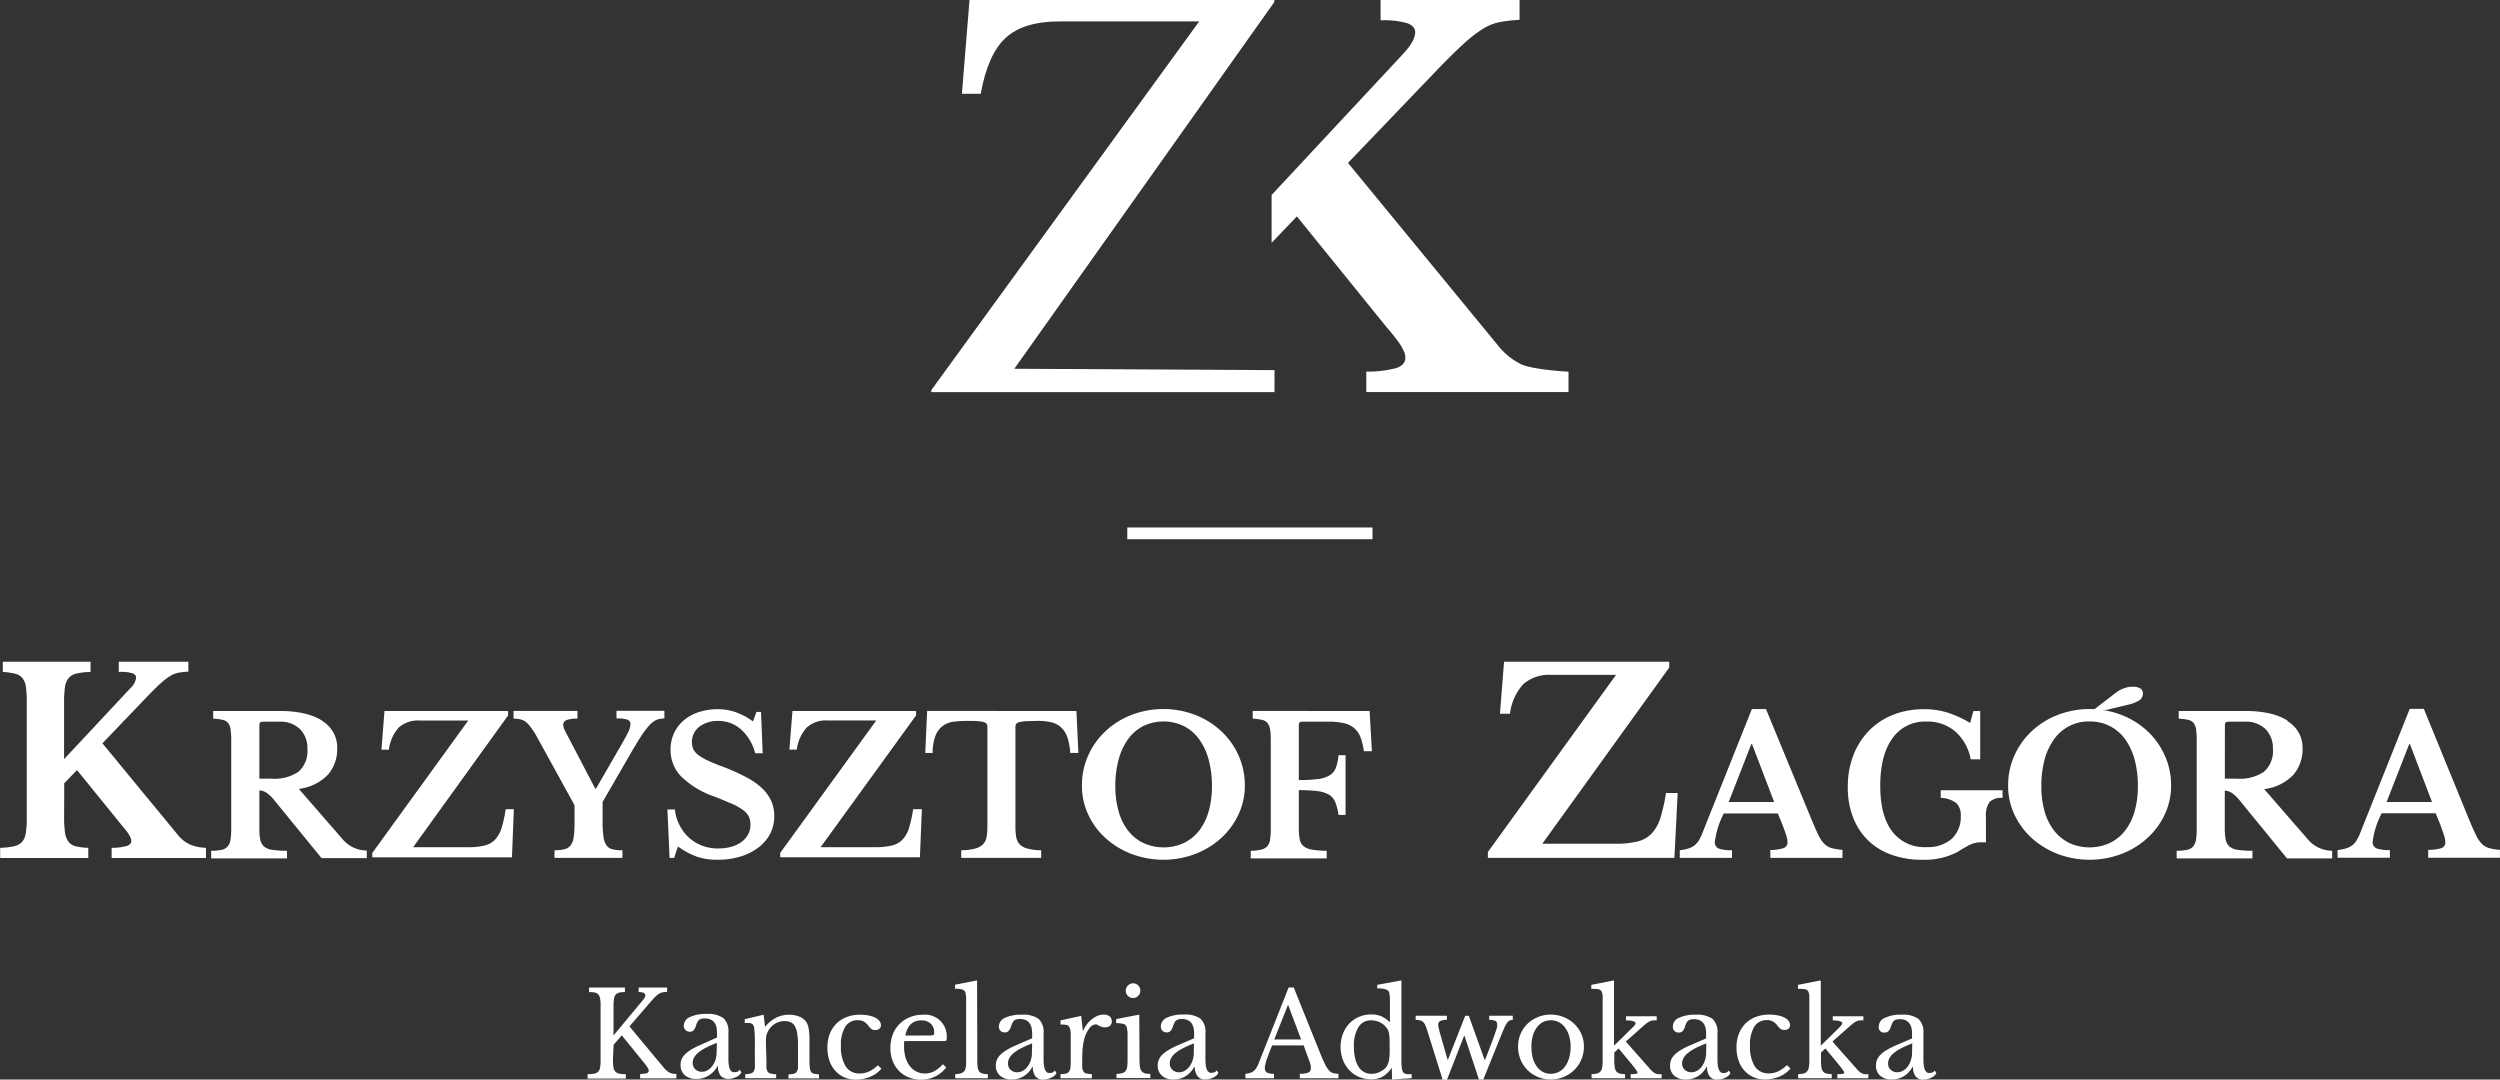
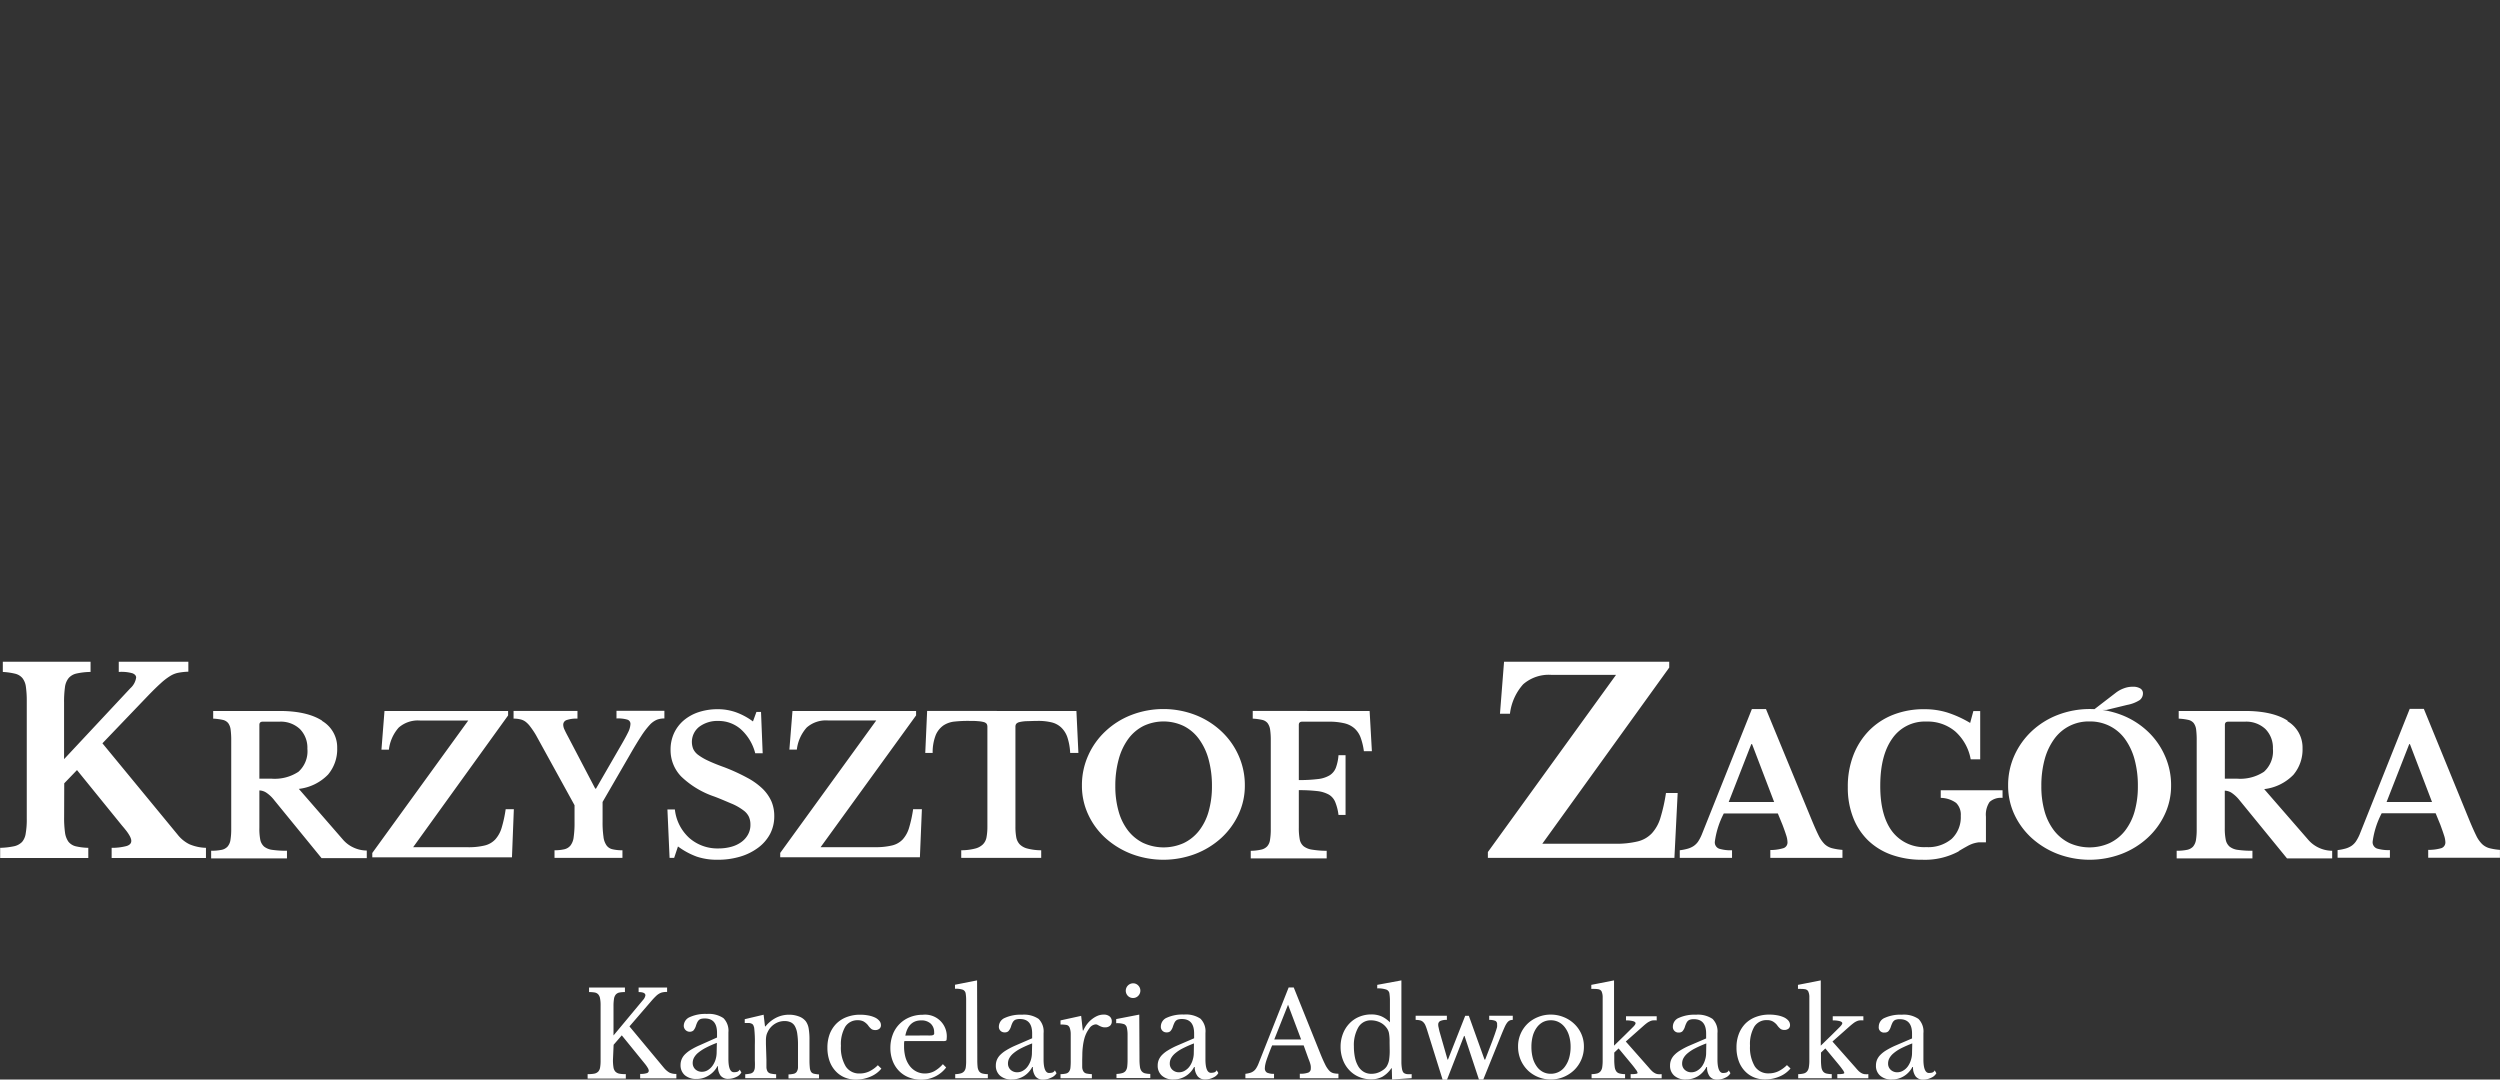
<svg xmlns="http://www.w3.org/2000/svg" id="Warstwa_1" data-name="Warstwa 1" viewBox="0 0 453.01 195.61">
  <rect x="0" y="0" width="453.01" height="195.61" fill="#333333" stroke="none" />
  <defs>
    <style>.cls-1{fill:#fff;}</style>
  </defs>
  <path class="cls-1" d="M343.39,189.49a14.21,14.21,0,0,0-1.63.85,5.37,5.37,0,0,0-1.06.84,2.85,2.85,0,0,0-.59.9,2.7,2.7,0,0,0-.18,1,2.32,2.32,0,0,0,.77,1.84,3,3,0,0,0,2.11.69A4.09,4.09,0,0,0,345,195a4.25,4.25,0,0,0,1.54-1.66h.11a2.7,2.7,0,0,0,.46,1.69,1.64,1.64,0,0,0,1.4.6,3.13,3.13,0,0,0,1.43-.34,1.93,1.93,0,0,0,.94-.82l-.3-.51a.82.82,0,0,1-.47.4,2.71,2.71,0,0,1-.58.07c-.64,0-1-.81-1-2.44v-4.78a3.2,3.2,0,0,0-.9-2.58,4.68,4.68,0,0,0-3-.76,6.8,6.8,0,0,0-3.1.57,1.72,1.72,0,0,0-1.09,1.59.94.94,0,0,0,1.07,1.07.92.92,0,0,0,.65-.21,2.23,2.23,0,0,0,.46-.82,5.34,5.34,0,0,1,.27-.68,1.22,1.22,0,0,1,.31-.43.91.91,0,0,1,.43-.21,2.13,2.13,0,0,1,.61-.07c1.48,0,2.23.87,2.23,2.61v.88Zm3.08,1.26a4.16,4.16,0,0,1-.22,1.38,3.81,3.81,0,0,1-.57,1.14,2.74,2.74,0,0,1-.85.75,2,2,0,0,1-1,.28,1.69,1.69,0,0,1-1.23-.45,1.49,1.49,0,0,1-.47-1.15,2,2,0,0,1,.22-.92,3.09,3.09,0,0,1,.74-.9,7.16,7.16,0,0,1,1.35-.9,20.6,20.6,0,0,1,2.07-.91Zm-13.54,4.64h5.62v-.75a3.48,3.48,0,0,1-.69,0,1.64,1.64,0,0,1-.54-.18,2.81,2.81,0,0,1-.49-.35,6.78,6.78,0,0,1-.54-.59l-4.24-4.79,3.08-2.73q.39-.34.69-.57a3,3,0,0,1,.56-.35,1.9,1.9,0,0,1,.57-.18,6.81,6.81,0,0,1,.7,0v-.75H332.1v.75a4.67,4.67,0,0,1,1.28.14c.3.09.45.22.45.37s-.16.39-.47.7l-1.43,1.42-2,1.95V177.65l-4.13.81v.73c.5,0,.9,0,1.2.05a.84.84,0,0,1,.64.36,2.42,2.42,0,0,1,.22,1.13c0,.56,0,1.37,0,2.46v8.95a6.78,6.78,0,0,1-.09,1.24,1.52,1.52,0,0,1-.31.75,1.17,1.17,0,0,1-.62.39,4.57,4.57,0,0,1-1,.12v.75h6.08v-.75a4.57,4.57,0,0,1-1-.12,1.12,1.12,0,0,1-.6-.4,1.79,1.79,0,0,1-.28-.79,9.55,9.55,0,0,1-.07-1.34v-1.26l.79-.75,2.27,2.74c.34.41.62.77.83,1.07a1.76,1.76,0,0,1,.34.62c0,.07-.09.13-.27.17a5.12,5.12,0,0,1-1,.06ZM323.8,193a5.74,5.74,0,0,1-1.6,1.14,4.07,4.07,0,0,1-1.69.36,2.88,2.88,0,0,1-2.54-1.28,6.68,6.68,0,0,1-.86-3.73,6.29,6.29,0,0,1,.78-3.46,2.59,2.59,0,0,1,2.3-1.18,2.13,2.13,0,0,1,1,.21,2.73,2.73,0,0,1,.82.69,3,3,0,0,0,.67.72,1.24,1.24,0,0,0,.64.16,1.15,1.15,0,0,0,.77-.24.81.81,0,0,0,.27-.66,1.24,1.24,0,0,0-.27-.76,2.45,2.45,0,0,0-.78-.6,5,5,0,0,0-1.19-.38,7.86,7.86,0,0,0-1.52-.14,6.72,6.72,0,0,0-2.42.42,5.34,5.34,0,0,0-1.89,1.19,5.46,5.46,0,0,0-1.2,1.88,6.71,6.71,0,0,0-.43,2.47,7,7,0,0,0,.38,2.38A5.18,5.18,0,0,0,316.1,194a4.72,4.72,0,0,0,1.64,1.18,5.09,5.09,0,0,0,2.08.42,6.57,6.57,0,0,0,2.63-.53,5.11,5.11,0,0,0,2-1.46Zm-17.72-3.51a13.21,13.21,0,0,0-1.62.85,5.18,5.18,0,0,0-1.07.84,2.85,2.85,0,0,0-.59.9,2.7,2.7,0,0,0-.18,1,2.32,2.32,0,0,0,.77,1.84,3,3,0,0,0,2.11.69,4.15,4.15,0,0,0,2.19-.61,4.3,4.3,0,0,0,1.53-1.66h.11a2.7,2.7,0,0,0,.46,1.69,1.65,1.65,0,0,0,1.4.6,3.1,3.1,0,0,0,1.43-.34,1.93,1.93,0,0,0,.94-.82l-.3-.51a.82.82,0,0,1-.47.4,2.63,2.63,0,0,1-.58.07c-.63,0-1-.81-1-2.44v-4.78a3.2,3.2,0,0,0-.89-2.58,4.73,4.73,0,0,0-3-.76,6.83,6.83,0,0,0-3.1.57,1.72,1.72,0,0,0-1.09,1.59,1,1,0,0,0,1.07,1.07.91.91,0,0,0,.65-.21,2.23,2.23,0,0,0,.46-.82,4.18,4.18,0,0,1,.27-.68,1.22,1.22,0,0,1,.31-.43,1,1,0,0,1,.42-.21,2.3,2.3,0,0,1,.62-.07c1.49,0,2.23.87,2.23,2.61v.88Zm3.08,1.26a4.16,4.16,0,0,1-.22,1.38,3.81,3.81,0,0,1-.57,1.14,2.86,2.86,0,0,1-.85.75,2,2,0,0,1-1,.28,1.7,1.7,0,0,1-1.24-.45,1.49,1.49,0,0,1-.47-1.15,2,2,0,0,1,.22-.92,3.09,3.09,0,0,1,.74-.9,7,7,0,0,1,1.36-.9,20.32,20.32,0,0,1,2.06-.91Zm-13.68,4.64h5.62v-.75a3.58,3.58,0,0,1-.7,0,1.58,1.58,0,0,1-.53-.18,2.22,2.22,0,0,1-.49-.35,5.47,5.47,0,0,1-.55-.59l-4.23-4.79,3.08-2.73c.26-.23.48-.42.68-.57a3,3,0,0,1,.57-.35,1.84,1.84,0,0,1,.56-.18,7,7,0,0,1,.71,0v-.75h-5.56v.75a4.7,4.7,0,0,1,1.29.14c.29.09.44.22.44.37s-.15.39-.47.7l-1.43,1.42-2,1.95V177.65l-4.12.81v.73c.5,0,.9,0,1.19.05a.87.87,0,0,1,.65.36,2.55,2.55,0,0,1,.22,1.13c0,.56,0,1.37,0,2.46v8.95a8,8,0,0,1-.08,1.24,1.62,1.62,0,0,1-.31.75,1.21,1.21,0,0,1-.62.39,4.65,4.65,0,0,1-1,.12v.75h6.07v-.75a4.47,4.47,0,0,1-1-.12,1.05,1.05,0,0,1-.6-.4,1.79,1.79,0,0,1-.28-.79,9.3,9.3,0,0,1-.08-1.34v-1.26l.79-.75,2.27,2.74c.34.41.62.77.83,1.07a1.6,1.6,0,0,1,.34.62c0,.07-.08.13-.26.17a5.19,5.19,0,0,1-1,.06Zm-13-10.16a3.3,3.3,0,0,1,1.13,1,4.72,4.72,0,0,1,.73,1.51,6.9,6.9,0,0,1,.26,1.94,7.26,7.26,0,0,1-.26,2,4.89,4.89,0,0,1-.73,1.54,3.1,3.1,0,0,1-1.13,1,3.14,3.14,0,0,1-1.48.35,3,3,0,0,1-1.45-.35,3.17,3.17,0,0,1-1.1-1,4.71,4.71,0,0,1-.71-1.53,7.75,7.75,0,0,1-.24-2,7.44,7.44,0,0,1,.24-1.95,4.75,4.75,0,0,1,.71-1.52,3.3,3.3,0,0,1,1.11-1,3.06,3.06,0,0,1,1.44-.34,3,3,0,0,1,1.48.35m-3.75-.95a5.93,5.93,0,0,0-1.9,1.19,5.69,5.69,0,0,0-1.75,4.17,6.16,6.16,0,0,0,.47,2.41,6,6,0,0,0,1.28,1.89,5.87,5.87,0,0,0,1.9,1.23,6,6,0,0,0,2.27.44,6,6,0,0,0,2.31-.45,6.22,6.22,0,0,0,1.92-1.24,5.85,5.85,0,0,0,1.78-4.28,5.57,5.57,0,0,0-.48-2.32,5.66,5.66,0,0,0-1.3-1.82,6,6,0,0,0-1.92-1.21,6.13,6.13,0,0,0-2.31-.44,6,6,0,0,0-2.27.43m-13.44,3.44h.09l2.61,7.89h.79l3.31-8.19c.23-.56.42-1,.58-1.35a3.66,3.66,0,0,1,.46-.79,1.23,1.23,0,0,1,.45-.37,1.27,1.27,0,0,1,.54-.1v-.75h-4.27v.75A2.85,2.85,0,0,1,271,185a.64.64,0,0,1,.28.62,2,2,0,0,1,0,.41c0,.14-.08.32-.14.54l-.27.81-.43,1.19L269.12,192H269l-2.84-7.93h-.66L262.38,192h-.08l-1.46-5.1c-.07-.29-.12-.53-.16-.72a2,2,0,0,1-.07-.5A.7.7,0,0,1,261,185a2.72,2.72,0,0,1,1.18-.19v-.75h-5.66v.75a3.4,3.4,0,0,1,.78.08,1.16,1.16,0,0,1,.56.29,1.82,1.82,0,0,1,.41.57,10.21,10.21,0,0,1,.36,1l2.78,8.9h.79Zm-13.47,2.56a10.75,10.75,0,0,1-.12,1.82,3.43,3.43,0,0,1-.43,1.14,2.34,2.34,0,0,1-.53.56,4.53,4.53,0,0,1-.7.43,3.71,3.71,0,0,1-.77.27,4.13,4.13,0,0,1-.78.08,2.65,2.65,0,0,1-1.36-.35,2.88,2.88,0,0,1-1-1,5.25,5.25,0,0,1-.6-1.57,9.83,9.83,0,0,1-.2-2.05,6.45,6.45,0,0,1,.8-3.45,2.58,2.58,0,0,1,2.34-1.27,3.78,3.78,0,0,1,1.51.33,3.14,3.14,0,0,1,1.25,1,2.29,2.29,0,0,1,.46,1,8.94,8.94,0,0,1,.11,1.68Zm.43,5.33,3.55-.24v-.73a5.88,5.88,0,0,1-.8,0,1.37,1.37,0,0,1-.49-.14.7.7,0,0,1-.28-.26,1.94,1.94,0,0,1-.16-.43,7.14,7.14,0,0,1-.13-1.36c0-.63,0-1.44,0-2.43V177.65l-4.38.81v.64a4.7,4.7,0,0,1,1.6.2.89.89,0,0,1,.6.66,9.71,9.71,0,0,1,.1,1.11c0,.54,0,1.22,0,2v2.18a5.06,5.06,0,0,0-1.55-1.09,4.59,4.59,0,0,0-1.83-.34,5.6,5.6,0,0,0-2.22.44,5.1,5.1,0,0,0-1.76,1.22,5.53,5.53,0,0,0-1.16,1.86,6.4,6.4,0,0,0-.42,2.34,6.56,6.56,0,0,0,.42,2.37,5.48,5.48,0,0,0,1.16,1.87,5.16,5.16,0,0,0,1.75,1.22,5.58,5.58,0,0,0,2.23.44,4.38,4.38,0,0,0,2-.46,4.94,4.94,0,0,0,1.64-1.55h.08ZM233.4,182.06l2.37,6.3H230.9Zm3.66,9.68c.09.24.18.45.24.63a5,5,0,0,1,.15.48,2,2,0,0,1,.07.39,2.6,2.6,0,0,1,0,.4.75.75,0,0,1-.43.71,4,4,0,0,1-1.56.21v.83h7v-.83a3.65,3.65,0,0,1-.95-.11,1.58,1.58,0,0,1-.74-.47,4.47,4.47,0,0,1-.71-1.08c-.24-.48-.53-1.11-.85-1.91l-4.85-12.06h-.92L228,192.85a4.83,4.83,0,0,1-.4.76,1.88,1.88,0,0,1-.47.5,2,2,0,0,1-.62.3,5,5,0,0,1-.84.17v.81h5.19v-.81a2.82,2.82,0,0,1-1.28-.22.87.87,0,0,1-.38-.83,3.35,3.35,0,0,1,.06-.55,7.62,7.62,0,0,1,.22-.84c.11-.32.25-.71.42-1.16s.38-1,.62-1.55h5.71Zm-23.82-2.25a13.21,13.21,0,0,0-1.62.85,5.18,5.18,0,0,0-1.07.84,2.85,2.85,0,0,0-.59.9,2.7,2.7,0,0,0-.18,1,2.36,2.36,0,0,0,.77,1.84,3,3,0,0,0,2.11.69,4.09,4.09,0,0,0,2.18-.61,4.25,4.25,0,0,0,1.54-1.66h.11A2.7,2.7,0,0,0,217,195a1.65,1.65,0,0,0,1.4.6,3.1,3.1,0,0,0,1.43-.34,1.93,1.93,0,0,0,.94-.82l-.3-.51a.79.79,0,0,1-.47.4,2.69,2.69,0,0,1-.57.07c-.65,0-1-.81-1-2.44v-4.78a3.23,3.23,0,0,0-.89-2.58,4.71,4.71,0,0,0-3-.76,6.83,6.83,0,0,0-3.1.57,1.74,1.74,0,0,0-1.09,1.59,1,1,0,0,0,1.07,1.07.92.92,0,0,0,.65-.21,2.1,2.1,0,0,0,.46-.82,5.34,5.34,0,0,1,.27-.68,1.22,1.22,0,0,1,.31-.43,1,1,0,0,1,.43-.21,2.21,2.21,0,0,1,.62-.07q2.22,0,2.22,2.61v.88Zm3.08,1.26a4.16,4.16,0,0,1-.22,1.38,3.81,3.81,0,0,1-.57,1.14,2.74,2.74,0,0,1-.85.75,2,2,0,0,1-1,.28,1.7,1.7,0,0,1-1.24-.45,1.49,1.49,0,0,1-.47-1.15,2,2,0,0,1,.22-.92,3.09,3.09,0,0,1,.74-.9,7,7,0,0,1,1.36-.9,20.32,20.32,0,0,1,2.06-.91Zm-11.95-10.3a1.28,1.28,0,0,0,.94.39,1.26,1.26,0,0,0,.94-.39,1.33,1.33,0,0,0,0-1.88,1.26,1.26,0,0,0-.94-.39,1.34,1.34,0,0,0-.94,2.27m2.07,3.4-4.18.81v.75a3.91,3.91,0,0,1,1.45.18.92.92,0,0,1,.49.68,5.71,5.71,0,0,1,.12,1.1q0,.8,0,2v2.73a10,10,0,0,1-.07,1.23,1.62,1.62,0,0,1-.3.75,1.21,1.21,0,0,1-.64.38,4.08,4.08,0,0,1-1,.14v.75h6.13v-.75a4.47,4.47,0,0,1-1-.12,1.14,1.14,0,0,1-.59-.4,1.68,1.68,0,0,1-.29-.79,9.3,9.3,0,0,1-.08-1.34Zm-10.32,7.42a12.35,12.35,0,0,1,.1-1.64,10,10,0,0,1,.26-1.4,5.43,5.43,0,0,1,.9-1.87,1.56,1.56,0,0,1,1.15-.74.74.74,0,0,1,.36.09l.34.18a2.79,2.79,0,0,0,.42.18,1.55,1.55,0,0,0,.57.09,1.33,1.33,0,0,0,.92-.29,1,1,0,0,0,.32-.8,1.11,1.11,0,0,0-.39-.89,1.64,1.64,0,0,0-1.08-.33,2.93,2.93,0,0,0-1.09.21,4.64,4.64,0,0,0-1,.59,4.9,4.9,0,0,0-.91.91,5.53,5.53,0,0,0-.69,1.18h-.09l-.3-2.66-3.74.82v.75a6,6,0,0,1,1.07.07.76.76,0,0,1,.57.46,3.27,3.27,0,0,1,.21,1.2c0,.54,0,1.29,0,2.26v2.5a11.37,11.37,0,0,1-.05,1.3,1.45,1.45,0,0,1-.25.73.94.94,0,0,1-.55.36,4.66,4.66,0,0,1-1,.11v.75h5.68v-.75a5.89,5.89,0,0,1-1-.12.86.86,0,0,1-.52-.36,1.6,1.6,0,0,1-.23-.78c0-.34,0-.8,0-1.39Zm-12.21-1.78a13.21,13.21,0,0,0-1.62.85,5.46,5.46,0,0,0-1.07.84,2.85,2.85,0,0,0-.59.9,2.7,2.7,0,0,0-.18,1,2.36,2.36,0,0,0,.77,1.84,3.06,3.06,0,0,0,2.12.69,4.14,4.14,0,0,0,2.18-.61,4.22,4.22,0,0,0,1.53-1.66h.11a2.76,2.76,0,0,0,.46,1.69,1.65,1.65,0,0,0,1.4.6,3.1,3.1,0,0,0,1.43-.34,2,2,0,0,0,1-.82l-.3-.51a.85.85,0,0,1-.47.4,2.79,2.79,0,0,1-.58.07c-.64,0-1-.81-1-2.44v-4.78a3.2,3.2,0,0,0-.9-2.58,4.71,4.71,0,0,0-3-.76,6.83,6.83,0,0,0-3.1.57A1.74,1.74,0,0,0,181,186a1,1,0,0,0,1.07,1.07.91.91,0,0,0,.65-.21,2.22,2.22,0,0,0,.47-.82,4.24,4.24,0,0,1,.26-.68,1.36,1.36,0,0,1,.31-.43,1,1,0,0,1,.43-.21,2.25,2.25,0,0,1,.62-.07q2.22,0,2.22,2.61v.88Zm3.08,1.26a4.43,4.43,0,0,1-.21,1.38,4.07,4.07,0,0,1-.58,1.14,2.71,2.71,0,0,1-.84.75,2,2,0,0,1-1,.28,1.72,1.72,0,0,1-1.24-.45,1.53,1.53,0,0,1-.47-1.15,2,2,0,0,1,.22-.92,3.09,3.09,0,0,1,.74-.9,7.27,7.27,0,0,1,1.36-.9,20.32,20.32,0,0,1,2.06-.91Zm-9.94-13.1-4,.79v.73a3.85,3.85,0,0,1,1.42.17.88.88,0,0,1,.51.66,7.47,7.47,0,0,1,.09,1.06c0,.52,0,1.16,0,1.93v9.22a8,8,0,0,1-.07,1.21,1.41,1.41,0,0,1-.3.71,1.21,1.21,0,0,1-.61.37,3.87,3.87,0,0,1-1,.14v.75H179v-.75a4.17,4.17,0,0,1-1-.12,1.09,1.09,0,0,1-.58-.39,1.78,1.78,0,0,1-.27-.77,11.1,11.1,0,0,1-.06-1.3Zm-13,10c.37-1.83,1.33-2.75,2.87-2.75a2.44,2.44,0,0,1,1.72.58,2.07,2.07,0,0,1,.63,1.58.84.84,0,0,1,0,.3.39.39,0,0,1-.17.19,1.15,1.15,0,0,1-.39.08,6.55,6.55,0,0,1-.68,0Zm6.8,5.18a5.86,5.86,0,0,1-1.58,1.29,3.64,3.64,0,0,1-1.67.4,3.31,3.31,0,0,1-1.55-.36,3.54,3.54,0,0,1-1.2-1,4.79,4.79,0,0,1-.77-1.55,7.49,7.49,0,0,1-.26-2c0-.2,0-.38,0-.55a2.11,2.11,0,0,1,.06-.41h7a1.42,1.42,0,0,0,.54-.07q.12-.06.12-.36a3.93,3.93,0,0,0-4.34-4.34,6.09,6.09,0,0,0-2.36.45,5.44,5.44,0,0,0-3.07,3.14,6.8,6.8,0,0,0-.43,2.42,6.53,6.53,0,0,0,.41,2.34,5.26,5.26,0,0,0,1.14,1.81,5,5,0,0,0,1.77,1.18,5.94,5.94,0,0,0,2.28.42,5.62,5.62,0,0,0,4.51-2.21Zm-11.78.19a5.6,5.6,0,0,1-1.6,1.14,4,4,0,0,1-1.69.36,2.87,2.87,0,0,1-2.53-1.28,6.59,6.59,0,0,1-.87-3.73,6.29,6.29,0,0,1,.78-3.46,2.6,2.6,0,0,1,2.3-1.18,2.2,2.2,0,0,1,1,.21,2.86,2.86,0,0,1,.82.69,3,3,0,0,0,.66.72,1.26,1.26,0,0,0,.64.16,1.13,1.13,0,0,0,.77-.24.79.79,0,0,0,.28-.66,1.19,1.19,0,0,0-.28-.76,2.34,2.34,0,0,0-.78-.6,4.9,4.9,0,0,0-1.19-.38,7.76,7.76,0,0,0-1.51-.14,6.74,6.74,0,0,0-2.43.42,5.29,5.29,0,0,0-1.88,1.19,5.48,5.48,0,0,0-1.21,1.88,6.92,6.92,0,0,0-.42,2.47,7.2,7.2,0,0,0,.37,2.38,5.2,5.2,0,0,0,1.06,1.82,4.68,4.68,0,0,0,1.63,1.18,5.13,5.13,0,0,0,2.09.42,6.61,6.61,0,0,0,2.63-.53,5.07,5.07,0,0,0,2-1.46Zm-20.28-3.83c0-.34,0-.62,0-.84a4.69,4.69,0,0,1,.06-.59,2.44,2.44,0,0,1,.12-.45c.05-.13.11-.26.18-.4a3.41,3.41,0,0,1,1.25-1.38,3.25,3.25,0,0,1,1.76-.51,2.6,2.6,0,0,1,1.14.23,1.69,1.69,0,0,1,.76.74,3.93,3.93,0,0,1,.41,1.34,13.23,13.23,0,0,1,.13,2.05v2.83c0,.52,0,.95,0,1.27a1.57,1.57,0,0,1-.24.74.88.88,0,0,1-.53.35,5.05,5.05,0,0,1-.95.12v.72h5.53v-.72a5.93,5.93,0,0,1-.93-.13.86.86,0,0,1-.52-.35,1.81,1.81,0,0,1-.22-.77,12.42,12.42,0,0,1-.06-1.38v-3.57a11.93,11.93,0,0,0-.15-2.15,3.13,3.13,0,0,0-.51-1.27,2.79,2.79,0,0,0-1.24-.88,4.93,4.93,0,0,0-1.8-.32,5.17,5.17,0,0,0-2.37.56,5.88,5.88,0,0,0-1.9,1.56h-.09l-.25-2.12-3.42.81v.69c.31,0,.57,0,.77,0a1.3,1.3,0,0,1,.49.13.63.63,0,0,1,.29.27,3,3,0,0,1,.16.46,22.14,22.14,0,0,1,.12,3.1v2.85a11,11,0,0,1,0,1.28,1.57,1.57,0,0,1-.24.73,1,1,0,0,1-.55.34,5.72,5.72,0,0,1-.95.13v.72h5.6v-.72a5.86,5.86,0,0,1-1-.13.93.93,0,0,1-.54-.35,1.68,1.68,0,0,1-.22-.77c0-.34,0-.8,0-1.38Zm-12,.21a12.78,12.78,0,0,0-1.63.84,5.86,5.86,0,0,0-1.07.84,2.78,2.78,0,0,0-.59.91,2.67,2.67,0,0,0-.18,1,2.36,2.36,0,0,0,.77,1.84,3.1,3.1,0,0,0,2.12.68,4,4,0,0,0,2.18-.61A4.25,4.25,0,0,0,130,193.2h.1a2.76,2.76,0,0,0,.46,1.69,1.67,1.67,0,0,0,1.4.6,3.3,3.3,0,0,0,1.44-.33,2,2,0,0,0,.94-.82l-.3-.52a.81.81,0,0,1-.47.4,2.25,2.25,0,0,1-.58.07q-1,0-1-2.43v-4.79a3.23,3.23,0,0,0-.9-2.58,4.78,4.78,0,0,0-3-.76,6.75,6.75,0,0,0-3.09.57,1.75,1.75,0,0,0-1.1,1.59,1.09,1.09,0,0,0,1.72.87,2.28,2.28,0,0,0,.47-.83,4.64,4.64,0,0,1,.26-.68,1.7,1.7,0,0,1,.31-.43,1.15,1.15,0,0,1,.43-.21,2.77,2.77,0,0,1,.62-.06q2.22,0,2.22,2.61V188Zm3.07,1.26a4.52,4.52,0,0,1-.21,1.38,3.89,3.89,0,0,1-.58,1.13,2.88,2.88,0,0,1-.84.76,2,2,0,0,1-1,.28,1.72,1.72,0,0,1-1.24-.45,1.55,1.55,0,0,1-.47-1.15,2,2,0,0,1,.22-.92,3,3,0,0,1,.74-.9,7.62,7.62,0,0,1,1.36-.9,18.19,18.19,0,0,1,2.06-.92Zm-18.67-1.34,1.48-1.71,4.17,5.13a5.84,5.84,0,0,1,.55.79,1.12,1.12,0,0,1,.17.5.47.47,0,0,1-.36.43,3.73,3.73,0,0,1-1.2.14v.81h6.56v-.81a2.83,2.83,0,0,1-1.26-.24,3.93,3.93,0,0,1-1-.87l-6.24-7.5,4-4.64a11.44,11.44,0,0,1,.79-.84,3,3,0,0,1,.65-.49,2,2,0,0,1,.63-.22,4.06,4.06,0,0,1,.75-.06v-.79h-5.16v.82c.82,0,1.23.2,1.23.59a1.64,1.64,0,0,1-.43.84l-5.35,6.43v-5.28a8.14,8.14,0,0,1,.09-1.36,1.55,1.55,0,0,1,.33-.78,1.19,1.19,0,0,1,.65-.36,5.09,5.09,0,0,1,1-.08v-.82h-6.5v.82a6,6,0,0,1,1,.07,1.16,1.16,0,0,1,.65.33,1.46,1.46,0,0,1,.34.74,6.35,6.35,0,0,1,.1,1.29v10a6.88,6.88,0,0,1-.09,1.23,1.45,1.45,0,0,1-.34.75,1.37,1.37,0,0,1-.72.37,6.37,6.37,0,0,1-1.2.09v.81h6.92v-.81a6.37,6.37,0,0,1-1.2-.09,1.4,1.4,0,0,1-.7-.38,1.52,1.52,0,0,1-.34-.79,7.91,7.91,0,0,1-.09-1.33Z" />
-   <path class="cls-1" d="M230.94,71.06H168.76v-.37L217.3,3.88H192q-6.56,0-9.79,3T177.71,17H174.3l1.38-17h55.23V.37L183.8,66.82l47.15.25Z" />
-   <rect class="cls-1" x="204.27" y="95.58" width="44.43" height="2.13" />
-   <path class="cls-1" d="M230.42,35.33l23.9-25.64q2.12-2.31,2.12-3.88c0-.67-.45-1.2-1.34-1.57a14.73,14.73,0,0,0-4.93-.55V0h25.18V3.6A25.55,25.55,0,0,0,271.8,4a8.81,8.81,0,0,0-3.05,1.2,23,23,0,0,0-3.41,2.63c-1.26,1.13-2.81,2.66-4.66,4.56L244.26,29.52l27.12,33a12.25,12.25,0,0,0,4.29,3.5c1.57.74,6.09,1.21,8.55,1.33v3.69l-36.64,0V67.34A20.61,20.61,0,0,0,253,66.7c1.1-.37,1.65-1,1.65-1.85a2.84,2.84,0,0,0-.13-.88,7.58,7.58,0,0,0-.47-1,12.61,12.61,0,0,0-1-1.48c-.44-.58-1-1.3-1.76-2.16L235,39.21,230.42,44Z" />
  <path class="cls-1" d="M381.71,128.64l3.75-.91a6.35,6.35,0,0,0,2.27-.88,1.51,1.51,0,0,0,.58-1.22,1,1,0,0,0-.47-.87,2.49,2.49,0,0,0-1.38-.32,4.41,4.41,0,0,0-1.61.29,5.36,5.36,0,0,0-1.43.78l-4.07,3.13Zm21.45,2.71c0-.39.2-.58.62-.58h3a5.09,5.09,0,0,1,3.73,1.34,4.82,4.82,0,0,1,1.35,3.56,5,5,0,0,1-1.61,4.17,7.8,7.8,0,0,1-4.86,1.26h-2.24Zm11.37-.76q-2.73-1.76-7.74-1.76h-12v1.39a10.28,10.28,0,0,1,1.71.22,1.76,1.76,0,0,1,1,.58,2.48,2.48,0,0,1,.45,1.18,14.79,14.79,0,0,1,.1,2v16a11.86,11.86,0,0,1-.13,2,2.51,2.51,0,0,1-.54,1.22,2.08,2.08,0,0,1-1.11.58,9.06,9.06,0,0,1-1.85.16v1.38h13.73v-1.38a18.24,18.24,0,0,1-2.65-.16,3,3,0,0,1-1.5-.6,2.22,2.22,0,0,1-.69-1.26,10.21,10.21,0,0,1-.17-2.1v-6.77a2.45,2.45,0,0,1,1.19.36,6.49,6.49,0,0,1,1.5,1.4l8.58,10.51h8.19v-1.38a5.77,5.77,0,0,1-2.32-.5,5.66,5.66,0,0,1-2-1.47l-8-9.2a8.77,8.77,0,0,0,5.29-2.59,7.11,7.11,0,0,0,1.66-4.81,5.54,5.54,0,0,0-2.73-4.91M375,152.77a7.94,7.94,0,0,1-2.75-2.21,10.31,10.31,0,0,1-1.75-3.49,16.47,16.47,0,0,1-.6-4.62,18.09,18.09,0,0,1,.6-4.85,11.39,11.39,0,0,1,1.75-3.71,7.67,7.67,0,0,1,6.4-3.16,7.87,7.87,0,0,1,3.62.82,7.67,7.67,0,0,1,2.77,2.34,11.39,11.39,0,0,1,1.75,3.71,18.09,18.09,0,0,1,.6,4.85,16.47,16.47,0,0,1-.6,4.62,10.31,10.31,0,0,1-1.75,3.49,7.83,7.83,0,0,1-2.77,2.21,8.86,8.86,0,0,1-7.27,0m-2.16-23.21a14.57,14.57,0,0,0-4.69,2.94,13.8,13.8,0,0,0-3.13,4.39,13.09,13.09,0,0,0-1.14,5.46,12.27,12.27,0,0,0,1.14,5.25,13.43,13.43,0,0,0,3.15,4.27,15.1,15.1,0,0,0,4.7,2.87,16.41,16.41,0,0,0,11.55,0,14.77,14.77,0,0,0,4.68-2.87,13.43,13.43,0,0,0,3.15-4.27,12.14,12.14,0,0,0,1.16-5.25,12.94,12.94,0,0,0-1.15-5.46,13.47,13.47,0,0,0-3.12-4.39,14.57,14.57,0,0,0-4.69-2.94,16.14,16.14,0,0,0-11.61,0m-17.94,24.68q.93-.56,1.56-.9a5.81,5.81,0,0,1,1.12-.5,6.16,6.16,0,0,1,1-.21c.35,0,.78,0,1.28,0V148a4.11,4.11,0,0,1,.66-2.68,3.06,3.06,0,0,1,2.35-.74v-1.38h-11.2v1.38a4.87,4.87,0,0,1,2.8.92,3,3,0,0,1,.83,2.33,5.41,5.41,0,0,1-1.64,4.17,6.56,6.56,0,0,1-4.59,1.5,7.29,7.29,0,0,1-6.22-2.87q-2.15-2.87-2.14-8.26c0-3.66.73-6.52,2.19-8.56a7.16,7.16,0,0,1,6.17-3.06,7.74,7.74,0,0,1,5.24,1.8,8.87,8.87,0,0,1,2.79,5.05h1.72v-8.75h-1.24L357,131a19.83,19.83,0,0,0-4.18-1.9,14,14,0,0,0-4.08-.59,15.18,15.18,0,0,0-5.67,1,12.56,12.56,0,0,0-4.39,2.88,13.21,13.21,0,0,0-2.85,4.48,15.7,15.7,0,0,0-1,5.76,14.81,14.81,0,0,0,.95,5.47,11.59,11.59,0,0,0,2.69,4.15,11.84,11.84,0,0,0,4.26,2.63,16.26,16.26,0,0,0,5.61.91,12.92,12.92,0,0,0,6.64-1.55m-37.64-19.4h.14l4,10.48h-8.23ZM323,149.47c.28.74.5,1.36.66,1.87a4.29,4.29,0,0,1,.24,1.24,1.08,1.08,0,0,1-.73,1.11,8.27,8.27,0,0,1-2.38.34v1.42h13.07V154a10.68,10.68,0,0,1-1.92-.31,3.09,3.09,0,0,1-1.32-.74,5.8,5.8,0,0,1-1.07-1.54q-.5-1-1.23-2.76L320,128.48h-2.55l-9.1,22.79a7.75,7.75,0,0,1-.65,1.23,3.15,3.15,0,0,1-.82.81,3.87,3.87,0,0,1-1.07.48,9.06,9.06,0,0,1-1.43.28v1.38h9.47v-1.38a7.15,7.15,0,0,1-2.33-.28,1.22,1.22,0,0,1-.78-1.31,15.57,15.57,0,0,1,1.62-5.08h9.79Zm113.56-14.63h.13l4,10.48h-8.23Zm5.65,14.63c.27.74.49,1.36.65,1.87a4.35,4.35,0,0,1,.25,1.24,1.09,1.09,0,0,1-.73,1.11A8.27,8.27,0,0,1,440,154v1.42H453V154a11,11,0,0,1-1.92-.31,3.12,3.12,0,0,1-1.31-.74,5.38,5.38,0,0,1-1.07-1.54c-.33-.67-.75-1.59-1.23-2.76l-8.26-20.2h-2.56l-9.09,22.79a7.74,7.74,0,0,1-.66,1.23,3.12,3.12,0,0,1-.81.81,3.87,3.87,0,0,1-1.07.48,9.2,9.2,0,0,1-1.44.28v1.38h9.48v-1.38a7.26,7.26,0,0,1-2.34-.28,1.22,1.22,0,0,1-.78-1.31,15.42,15.42,0,0,1,1.63-5.08h9.78ZM304,143.7h-2.12a31.39,31.39,0,0,1-1,4.48,7.2,7.2,0,0,1-1.55,2.81,5.26,5.26,0,0,1-2.58,1.48,16.52,16.52,0,0,1-4.09.42H279.47l23-31.92v-1.06H272.54l-.74,9.42h1.81A9.73,9.73,0,0,1,276,124a7.05,7.05,0,0,1,5.15-1.71h11.68l-23.22,32.1v1.06h33.8Zm-68.65-.52a27.84,27.84,0,0,1,3.36.17,5.61,5.61,0,0,1,2.09.64,2.78,2.78,0,0,1,1.15,1.35,9,9,0,0,1,.59,2.33h1.28V136.85h-1.28a8.34,8.34,0,0,1-.48,2.28,2.83,2.83,0,0,1-1.14,1.37,5.24,5.24,0,0,1-2.13.67,26.6,26.6,0,0,1-3.44.18v-10c0-.39.21-.58.62-.58h4.77a11.89,11.89,0,0,1,2.81.28,4.27,4.27,0,0,1,1.86.91,4.22,4.22,0,0,1,1.13,1.66,11.62,11.62,0,0,1,.6,2.5h1.45l-.41-7.29H227v1.39a10.15,10.15,0,0,1,1.68.22,1.76,1.76,0,0,1,1,.58,2.59,2.59,0,0,1,.47,1.18,12.85,12.85,0,0,1,.12,2v16a11.59,11.59,0,0,1-.14,2,2.19,2.19,0,0,1-.52,1.17,2.12,2.12,0,0,1-1.1.59,9,9,0,0,1-1.87.21v1.38h13.76v-1.38a17.17,17.17,0,0,1-2.65-.21,3.28,3.28,0,0,1-1.52-.61,2.12,2.12,0,0,1-.71-1.24,11,11,0,0,1-.17-2.13Zm-28.15,9.59a7.94,7.94,0,0,1-2.75-2.21,10.12,10.12,0,0,1-1.74-3.49,16.46,16.46,0,0,1-.61-4.62,18.07,18.07,0,0,1,.61-4.85,11.18,11.18,0,0,1,1.74-3.71,7.78,7.78,0,0,1,2.75-2.34,8.49,8.49,0,0,1,7.28,0,7.72,7.72,0,0,1,2.76,2.34A11.19,11.19,0,0,1,219,137.6a18.07,18.07,0,0,1,.61,4.85,16.46,16.46,0,0,1-.61,4.62,10.13,10.13,0,0,1-1.75,3.49,7.88,7.88,0,0,1-2.76,2.21,8.88,8.88,0,0,1-7.28,0M205,129.56a14.42,14.42,0,0,0-4.68,2.94,13.49,13.49,0,0,0-3.13,4.39,13.09,13.09,0,0,0-1.14,5.46,12.27,12.27,0,0,0,1.14,5.25,13.25,13.25,0,0,0,3.14,4.27,15.15,15.15,0,0,0,4.71,2.87,16.38,16.38,0,0,0,11.54,0,14.94,14.94,0,0,0,4.69-2.87,13.55,13.55,0,0,0,3.14-4.27,12.14,12.14,0,0,0,1.16-5.25,13.09,13.09,0,0,0-1.14-5.46,13.49,13.49,0,0,0-3.13-4.39,14.63,14.63,0,0,0-4.68-2.94,16.17,16.17,0,0,0-11.62,0m-9.95-.73H168l-.34,7.61H169a8.57,8.57,0,0,1,.57-3.27,4.1,4.1,0,0,1,1.4-1.73,4.46,4.46,0,0,1,2-.69,22.89,22.89,0,0,1,2.39-.12c.76,0,1.37,0,1.84.05a5.3,5.3,0,0,1,1.09.17,1,1,0,0,1,.51.33,1.14,1.14,0,0,1,.12.52v18.11a10.41,10.41,0,0,1-.16,1.91,2.42,2.42,0,0,1-.66,1.29,3.09,3.09,0,0,1-1.43.76,9.93,9.93,0,0,1-2.49.3v1.38h14.49v-1.38a9.79,9.79,0,0,1-2.46-.3,3,3,0,0,1-1.42-.76,2.54,2.54,0,0,1-.64-1.29,10.49,10.49,0,0,1-.15-1.91V131.7a.93.93,0,0,1,.13-.52,1.15,1.15,0,0,1,.58-.33,7,7,0,0,1,1.24-.17c.54,0,1.26-.05,2.16-.05a10.19,10.19,0,0,1,2.42.26,3.88,3.88,0,0,1,1.76.93,4.41,4.41,0,0,1,1.13,1.8,10.75,10.75,0,0,1,.5,2.82h1.49Zm-28,17.8h-1.59a22.94,22.94,0,0,1-.73,3.36,5.46,5.46,0,0,1-1.15,2.11,3.89,3.89,0,0,1-1.94,1.1,12.26,12.26,0,0,1-3.06.31h-9.88L166,129.63v-.8h-22.4l-.56,7h1.35a7.28,7.28,0,0,1,1.79-4,5.26,5.26,0,0,1,3.85-1.28h8.75l-17.4,24v.79h25.31Zm-45.72,8.82h.83l.69-2.07a13.44,13.44,0,0,0,3.42,1.85,11.46,11.46,0,0,0,3.73.56,14.06,14.06,0,0,0,4.17-.58,10.33,10.33,0,0,0,3.25-1.63,7.52,7.52,0,0,0,2.13-2.48,6.91,6.91,0,0,0,.75-3.22,6.75,6.75,0,0,0-.51-2.66,7.46,7.46,0,0,0-1.61-2.3,12.43,12.43,0,0,0-2.8-2,35,35,0,0,0-4.13-1.89c-1.2-.43-2.18-.83-2.94-1.19a10,10,0,0,1-1.8-1.05,2.86,2.86,0,0,1-.9-1.09,3.48,3.48,0,0,1,1.09-4,5.47,5.47,0,0,1,3.48-1.06,6.09,6.09,0,0,1,4.07,1.51,8.77,8.77,0,0,1,2.6,4.34h1.35L137.9,129h-.83l-.63,1.73a12,12,0,0,0-3.07-1.66,9.85,9.85,0,0,0-3.32-.56,11,11,0,0,0-3.48.54,8.16,8.16,0,0,0-2.69,1.5,6.88,6.88,0,0,0-1.75,2.32,7.1,7.1,0,0,0-.62,3,6.85,6.85,0,0,0,1.94,4.85,16.08,16.08,0,0,0,6,3.62c1.33.5,2.42,1,3.26,1.34a9.88,9.88,0,0,1,2,1.16,3.07,3.07,0,0,1,1,1.18,3.48,3.48,0,0,1,.27,1.43,3.56,3.56,0,0,1-.42,1.74,4.12,4.12,0,0,1-1.18,1.36,5.56,5.56,0,0,1-1.83.88,8.68,8.68,0,0,1-2.35.31,7.73,7.73,0,0,1-5.29-1.89,8.14,8.14,0,0,1-2.62-5.17h-1.35Zm-17.22-9.54v3.18a17.93,17.93,0,0,1-.16,2.61,3.06,3.06,0,0,1-.57,1.5,2,2,0,0,1-1.12.69,7.45,7.45,0,0,1-1.78.18v1.38h12.31v-1.38a7.34,7.34,0,0,1-1.8-.18,1.81,1.81,0,0,1-1.09-.71,3.39,3.39,0,0,1-.55-1.57,18.42,18.42,0,0,1-.16-2.76v-3.53l5-8.64c.78-1.36,1.45-2.46,2-3.3a14.71,14.71,0,0,1,1.52-2,3.79,3.79,0,0,1,1.29-.95,3.66,3.66,0,0,1,1.39-.24v-1.39h-8.68v1.39a5.93,5.93,0,0,1,2,.22.8.8,0,0,1,.53.81,3.82,3.82,0,0,1-.44,1.51q-.45.94-1.59,2.88L108,142.9h-.14l-4.94-9.44c-.3-.55-.52-1-.66-1.31a2.11,2.11,0,0,1-.2-.83.88.88,0,0,1,.58-.83,5.37,5.37,0,0,1,2-.27v-1.39H93.06v1.39a4.68,4.68,0,0,1,1.17.12,2.43,2.43,0,0,1,1,.44,4.33,4.33,0,0,1,.88.92,14.62,14.62,0,0,1,1,1.49Zm-11,.72H91.63A22.94,22.94,0,0,1,90.9,150a5.47,5.47,0,0,1-1.16,2.11,3.86,3.86,0,0,1-1.93,1.1,12.37,12.37,0,0,1-3.06.31H74.86l17.21-23.88v-.8H69.67l-.55,7h1.35a7.27,7.27,0,0,1,1.78-4,5.28,5.28,0,0,1,3.85-1.28h8.75l-17.39,24v.79H92.77ZM47,131.35c0-.39.2-.58.62-.58h3a5.07,5.07,0,0,1,3.73,1.34,4.82,4.82,0,0,1,1.35,3.56,5,5,0,0,1-1.61,4.17,7.8,7.8,0,0,1-4.86,1.26H47Zm11.37-.76q-2.73-1.76-7.74-1.76h-12v1.39a10.28,10.28,0,0,1,1.71.22,1.76,1.76,0,0,1,1,.58,2.48,2.48,0,0,1,.45,1.18,14.54,14.54,0,0,1,.11,2v16a11.72,11.72,0,0,1-.14,2,2.34,2.34,0,0,1-.54,1.22,2,2,0,0,1-1.1.58,9.24,9.24,0,0,1-1.86.16v1.38H52v-1.38a18.24,18.24,0,0,1-2.65-.16,3,3,0,0,1-1.5-.6,2.28,2.28,0,0,1-.69-1.26A10.21,10.21,0,0,1,47,150v-6.77a2.45,2.45,0,0,1,1.19.36,6.12,6.12,0,0,1,1.5,1.4l8.58,10.51h8.19v-1.38a5.76,5.76,0,0,1-2.31-.5,5.61,5.61,0,0,1-2-1.47l-8-9.2a8.77,8.77,0,0,0,5.29-2.59,7.11,7.11,0,0,0,1.66-4.81,5.54,5.54,0,0,0-2.73-4.91M11.64,141.94l2.31-2.4,8.17,10.07c.37.43.66.79.88,1.08a7.34,7.34,0,0,1,.48.74,2.64,2.64,0,0,1,.23.51,1.32,1.32,0,0,1,.08.44c0,.43-.28.74-.84.92a10.34,10.34,0,0,1-2.72.33v1.84H37.32v-1.84a8.26,8.26,0,0,1-3-.65,6.26,6.26,0,0,1-2.15-1.76L18.56,134.69l8.23-8.59c.92-.95,1.7-1.72,2.33-2.28a11,11,0,0,1,1.71-1.32,4.31,4.31,0,0,1,1.52-.6,12.15,12.15,0,0,1,1.78-.19v-1.8H21.52v1.85A7.23,7.23,0,0,1,24,122c.45.18.67.44.67.78a3.22,3.22,0,0,1-1.06,1.94l-12,12.84V127.35a19.31,19.31,0,0,1,.16-2.82,3.28,3.28,0,0,1,.67-1.66,2.64,2.64,0,0,1,1.45-.83,12.15,12.15,0,0,1,2.52-.28v-1.85H.51v1.85a12.19,12.19,0,0,1,2.24.32,2.49,2.49,0,0,1,1.31.79,3.2,3.2,0,0,1,.63,1.57A18,18,0,0,1,4.85,127v21.34A14.4,14.4,0,0,1,4.66,151,3,3,0,0,1,4,152.56a2.88,2.88,0,0,1-1.48.79,13.65,13.65,0,0,1-2.49.28v1.84H16v-1.84a11.18,11.18,0,0,1-2.28-.28,2.43,2.43,0,0,1-1.32-.83,3.72,3.72,0,0,1-.62-1.67,19.07,19.07,0,0,1-.16-2.81Z" />
</svg>